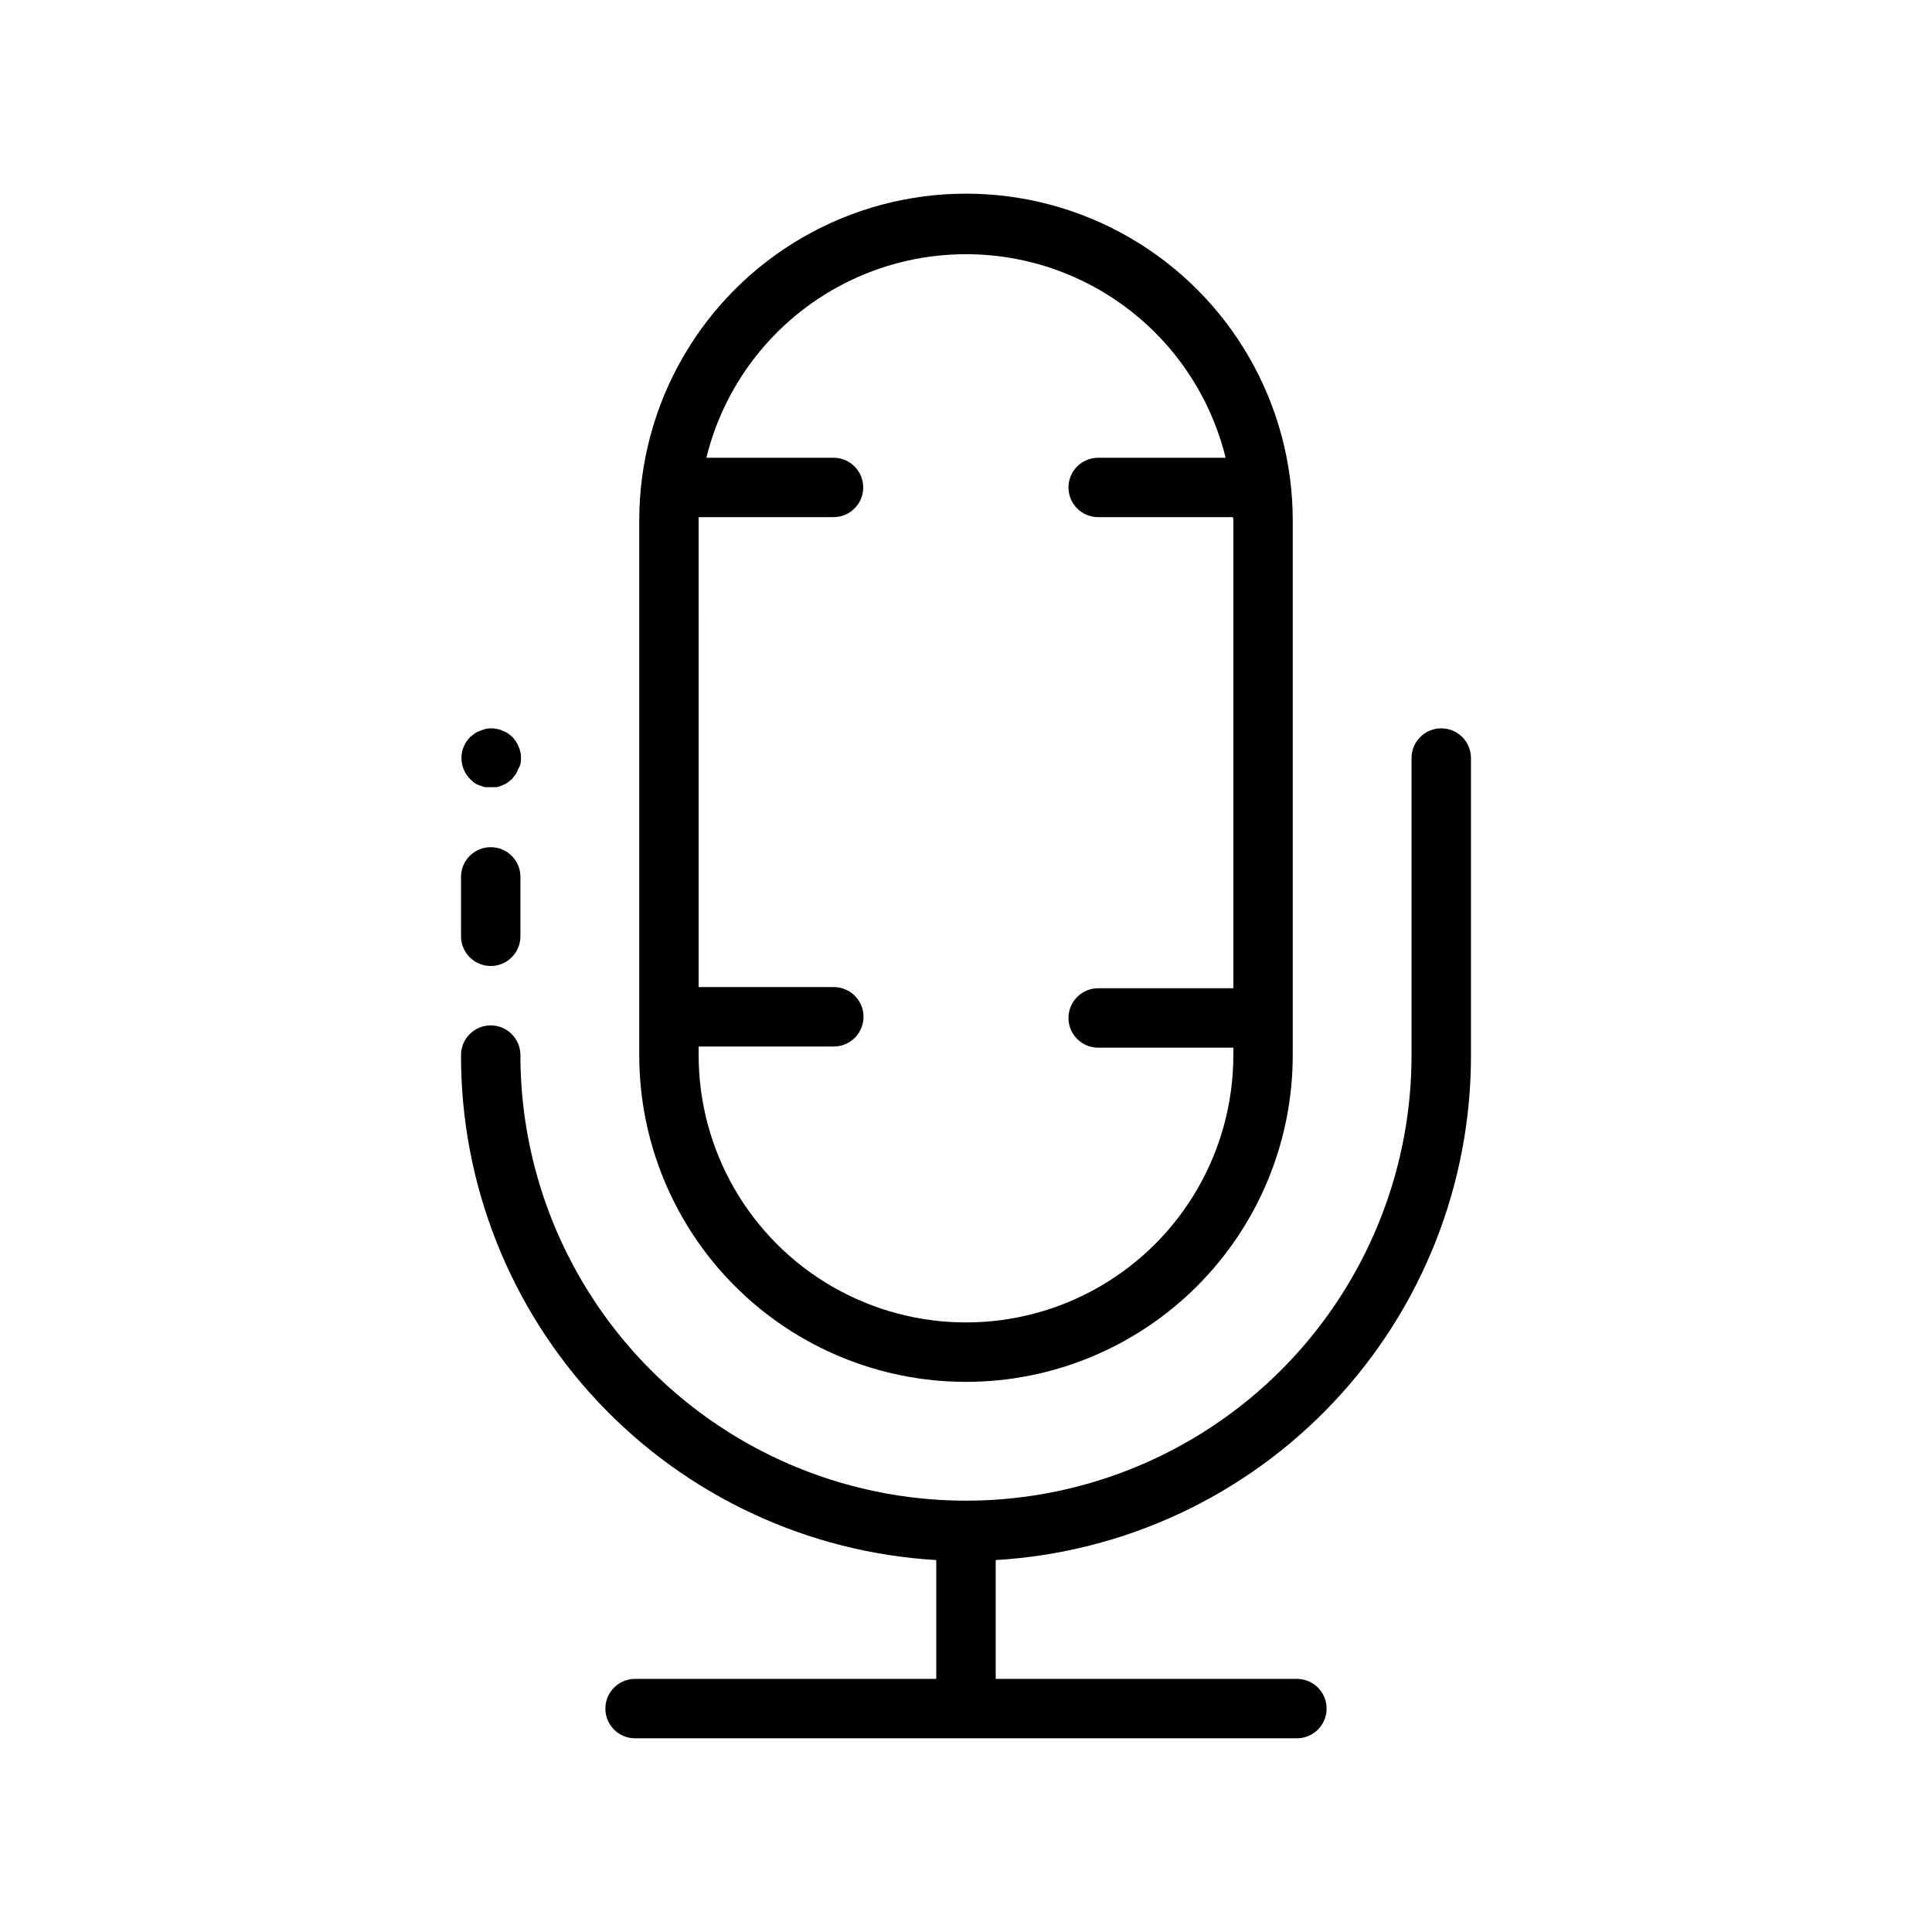
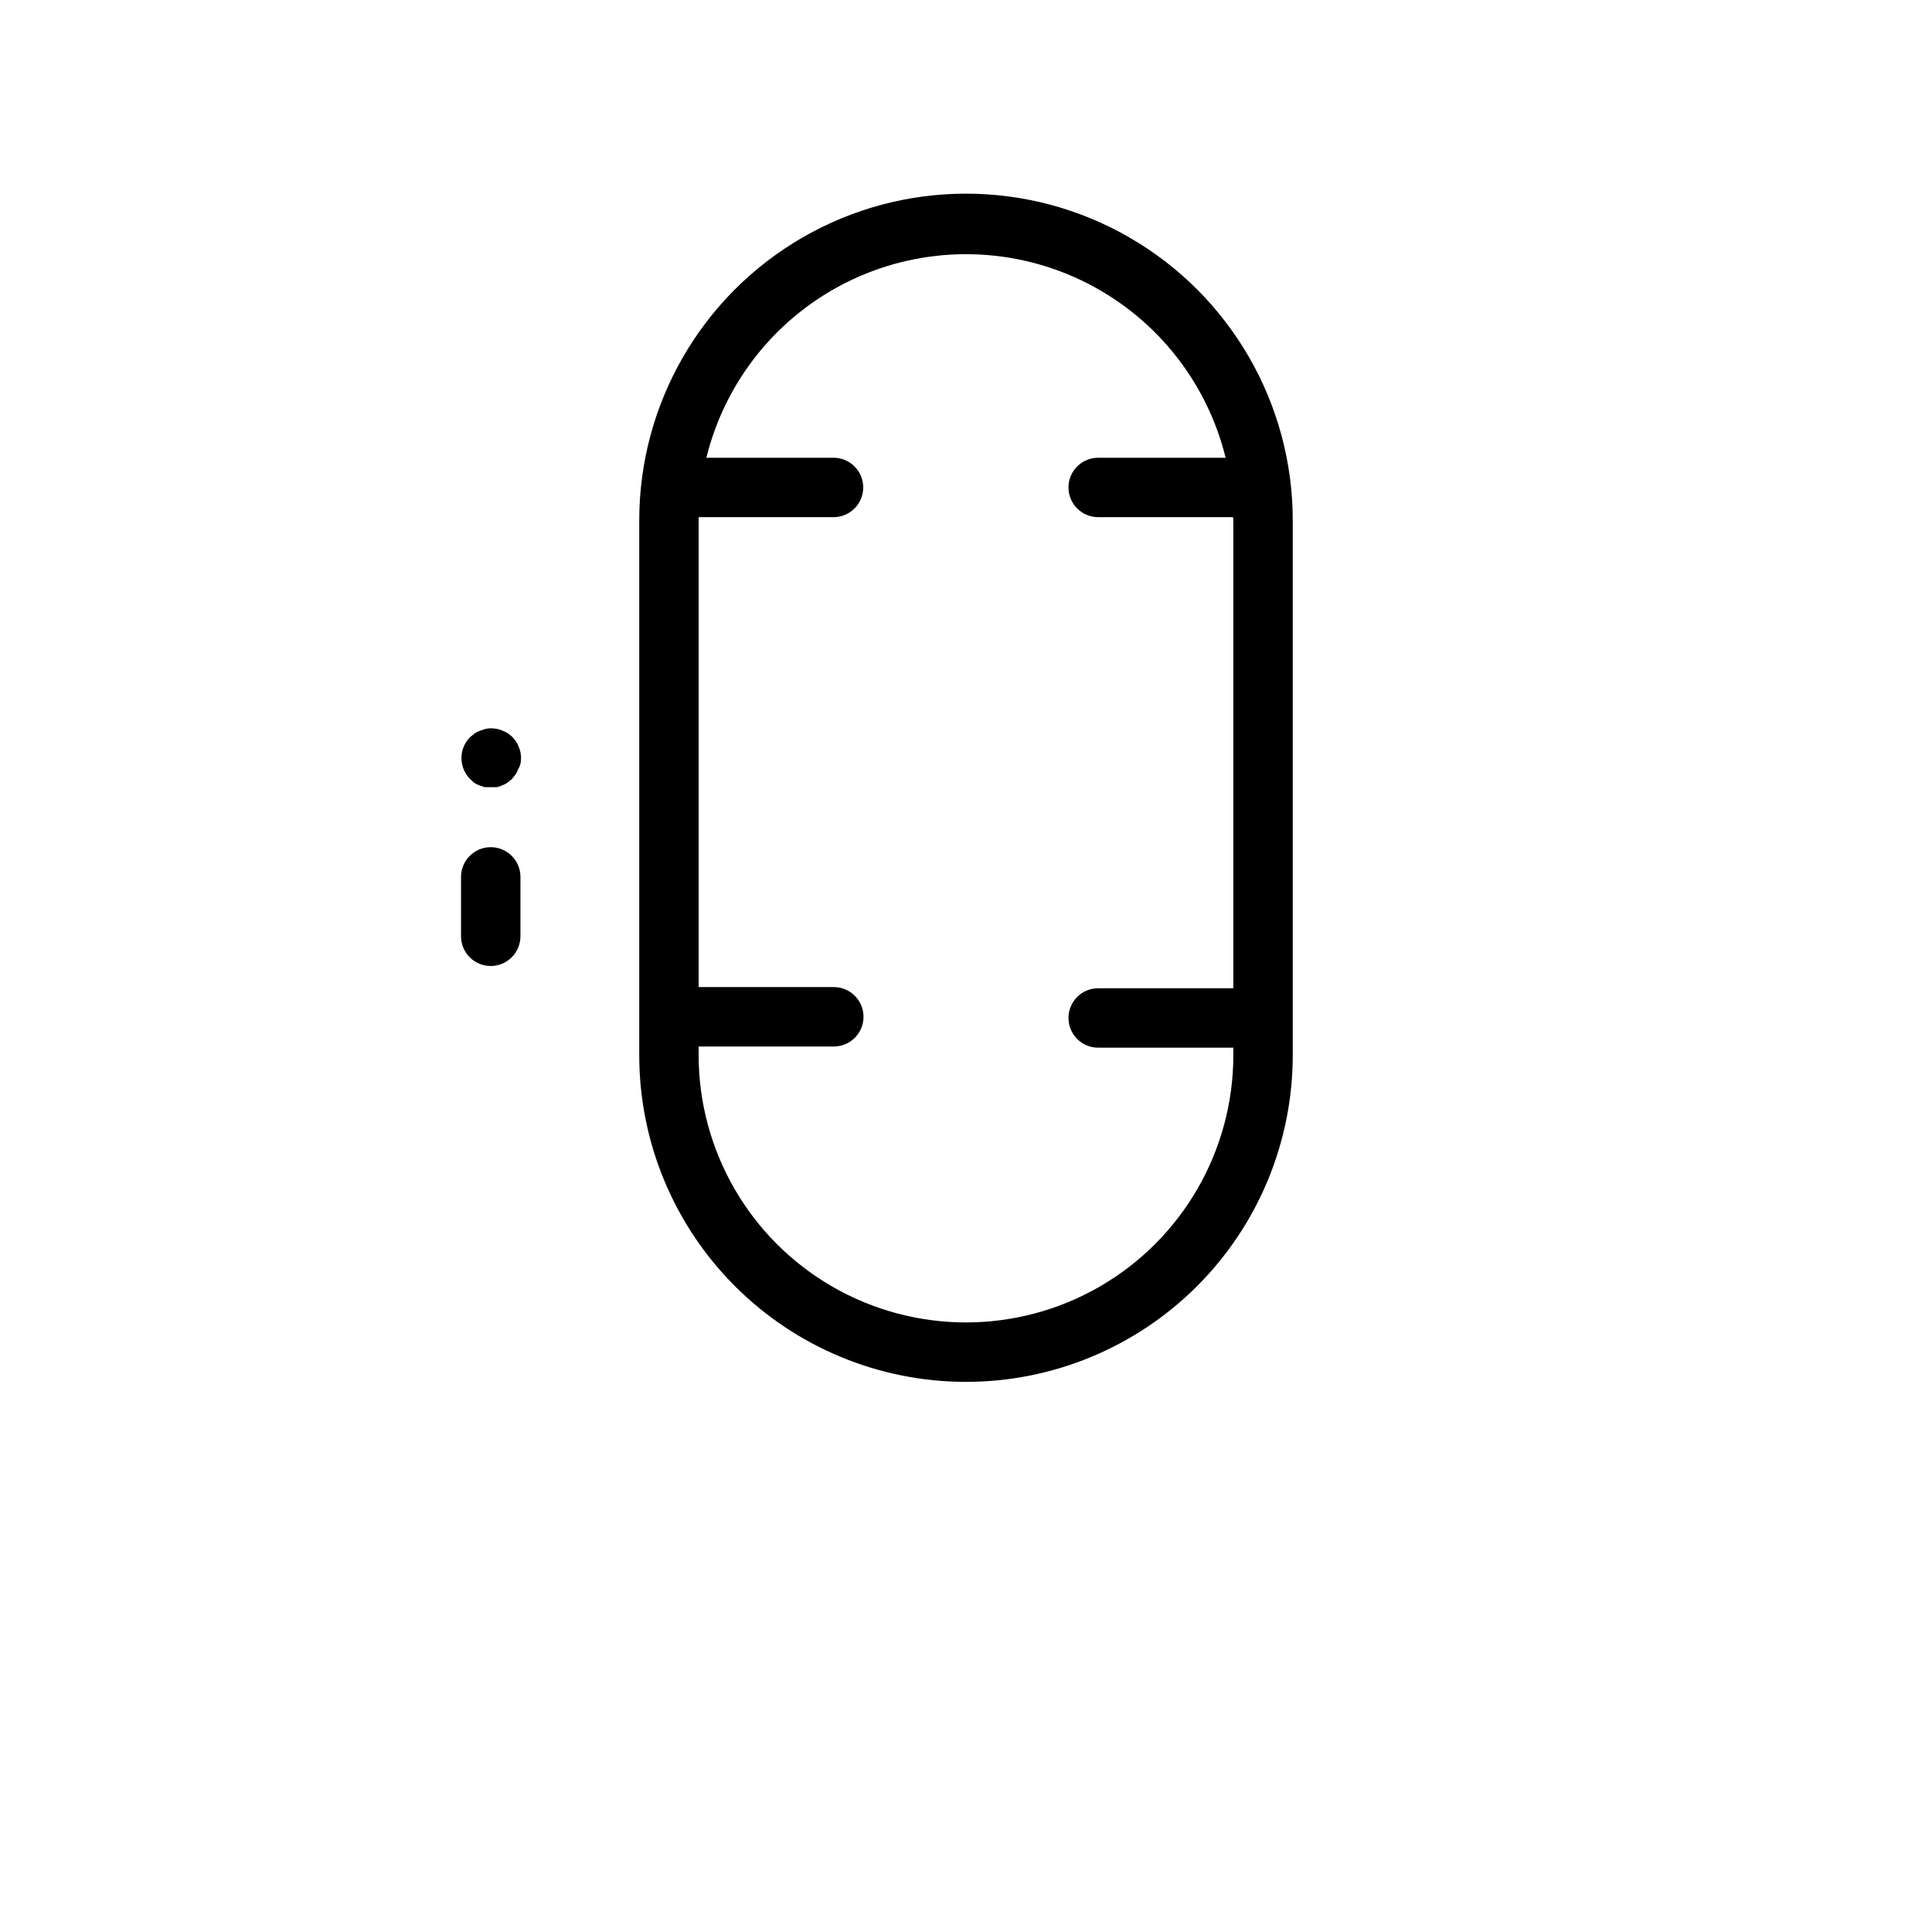
<svg xmlns="http://www.w3.org/2000/svg" fill="#000000" width="800px" height="800px" version="1.1" viewBox="144 144 512 512">
  <g>
    <path d="m269.64 351.43c0.441 0.297 0.918 0.535 1.418 0.707l1.418 0.473h3.07c0.52-0.074 1.027-0.234 1.496-0.473 0.5-0.172 0.977-0.41 1.414-0.707l1.18-0.945 0.945-1.18v-0.004c0.301-0.438 0.539-0.914 0.711-1.414 0.281-0.438 0.492-0.914 0.629-1.418 0.211-1.039 0.211-2.109 0-3.148-0.086-0.492-0.246-0.973-0.473-1.418-0.172-0.5-0.41-0.977-0.707-1.418l-0.945-1.18-1.18-0.945c-0.441-0.297-0.918-0.535-1.418-0.707-0.469-0.238-0.977-0.398-1.496-0.473-1.012-0.234-2.059-0.234-3.07 0l-1.418 0.473c-0.5 0.172-0.977 0.41-1.414 0.707l-1.18 0.945h-0.004c-1.488 1.48-2.328 3.492-2.328 5.59 0 2.098 0.84 4.109 2.328 5.59z" />
    <path d="m274.05 400c2.086 0 4.09-0.832 5.566-2.309 1.477-1.477 2.305-3.477 2.305-5.566v-15.742c0-4.348-3.523-7.871-7.871-7.871s-7.871 3.523-7.871 7.871v15.742c0 2.09 0.828 4.09 2.305 5.566 1.477 1.477 3.477 2.309 5.566 2.309z" />
-     <path d="m533.82 423.61v-78.719c0-4.348-3.527-7.871-7.875-7.871-4.348 0-7.871 3.523-7.871 7.871v78.719c0 42.188-22.504 81.168-59.039 102.26-36.535 21.094-81.547 21.094-118.08 0-36.531-21.094-59.039-60.074-59.039-102.26 0-4.348-3.523-7.871-7.871-7.871s-7.871 3.523-7.871 7.871c-0.062 34.172 12.953 67.07 36.371 91.953 23.418 24.879 55.469 39.863 89.578 41.871v31.488h-79.82c-4.348 0-7.871 3.527-7.871 7.875 0 4.348 3.523 7.871 7.871 7.871h175.39c4.348 0 7.875-3.523 7.875-7.871 0-4.348-3.527-7.875-7.875-7.875h-79.82v-31.488c34.109-2.008 66.16-16.992 89.578-41.871 23.418-24.883 36.434-57.781 36.375-91.953z" />
    <path d="m400 510.21c22.965 0 44.988-9.125 61.227-25.363 16.242-16.238 25.363-38.262 25.363-61.23v-141.7c0-30.938-16.504-59.523-43.297-74.992-26.789-15.469-59.801-15.469-86.59 0-26.793 15.469-43.297 44.055-43.297 74.992v141.7c0 22.969 9.125 44.992 25.363 61.23s38.262 25.363 61.23 25.363zm-70.852-88.875h35.82c4.348 0 7.871-3.523 7.871-7.871 0-4.348-3.523-7.875-7.871-7.875h-35.816l-0.004-123.67v-0.867h35.742c4.348 0 7.871-3.523 7.871-7.871 0-4.348-3.523-7.871-7.871-7.871h-33.695c5.082-20.672 19.188-37.965 38.414-47.094 19.23-9.133 41.547-9.133 60.777 0 19.227 9.129 33.332 26.422 38.414 47.094h-33.773c-4.348 0-7.871 3.523-7.871 7.871 0 4.348 3.523 7.871 7.871 7.871h35.738c0.004 0 0.082 0.867 0.082 0.867v123.98h-35.82c-4.348 0-7.871 3.523-7.871 7.871 0 4.348 3.523 7.875 7.871 7.875h35.816l0.004 1.965c0 25.312-13.504 48.703-35.426 61.359-21.918 12.652-48.926 12.652-70.848 0-21.922-12.656-35.426-36.047-35.426-61.359z" />
  </g>
</svg>